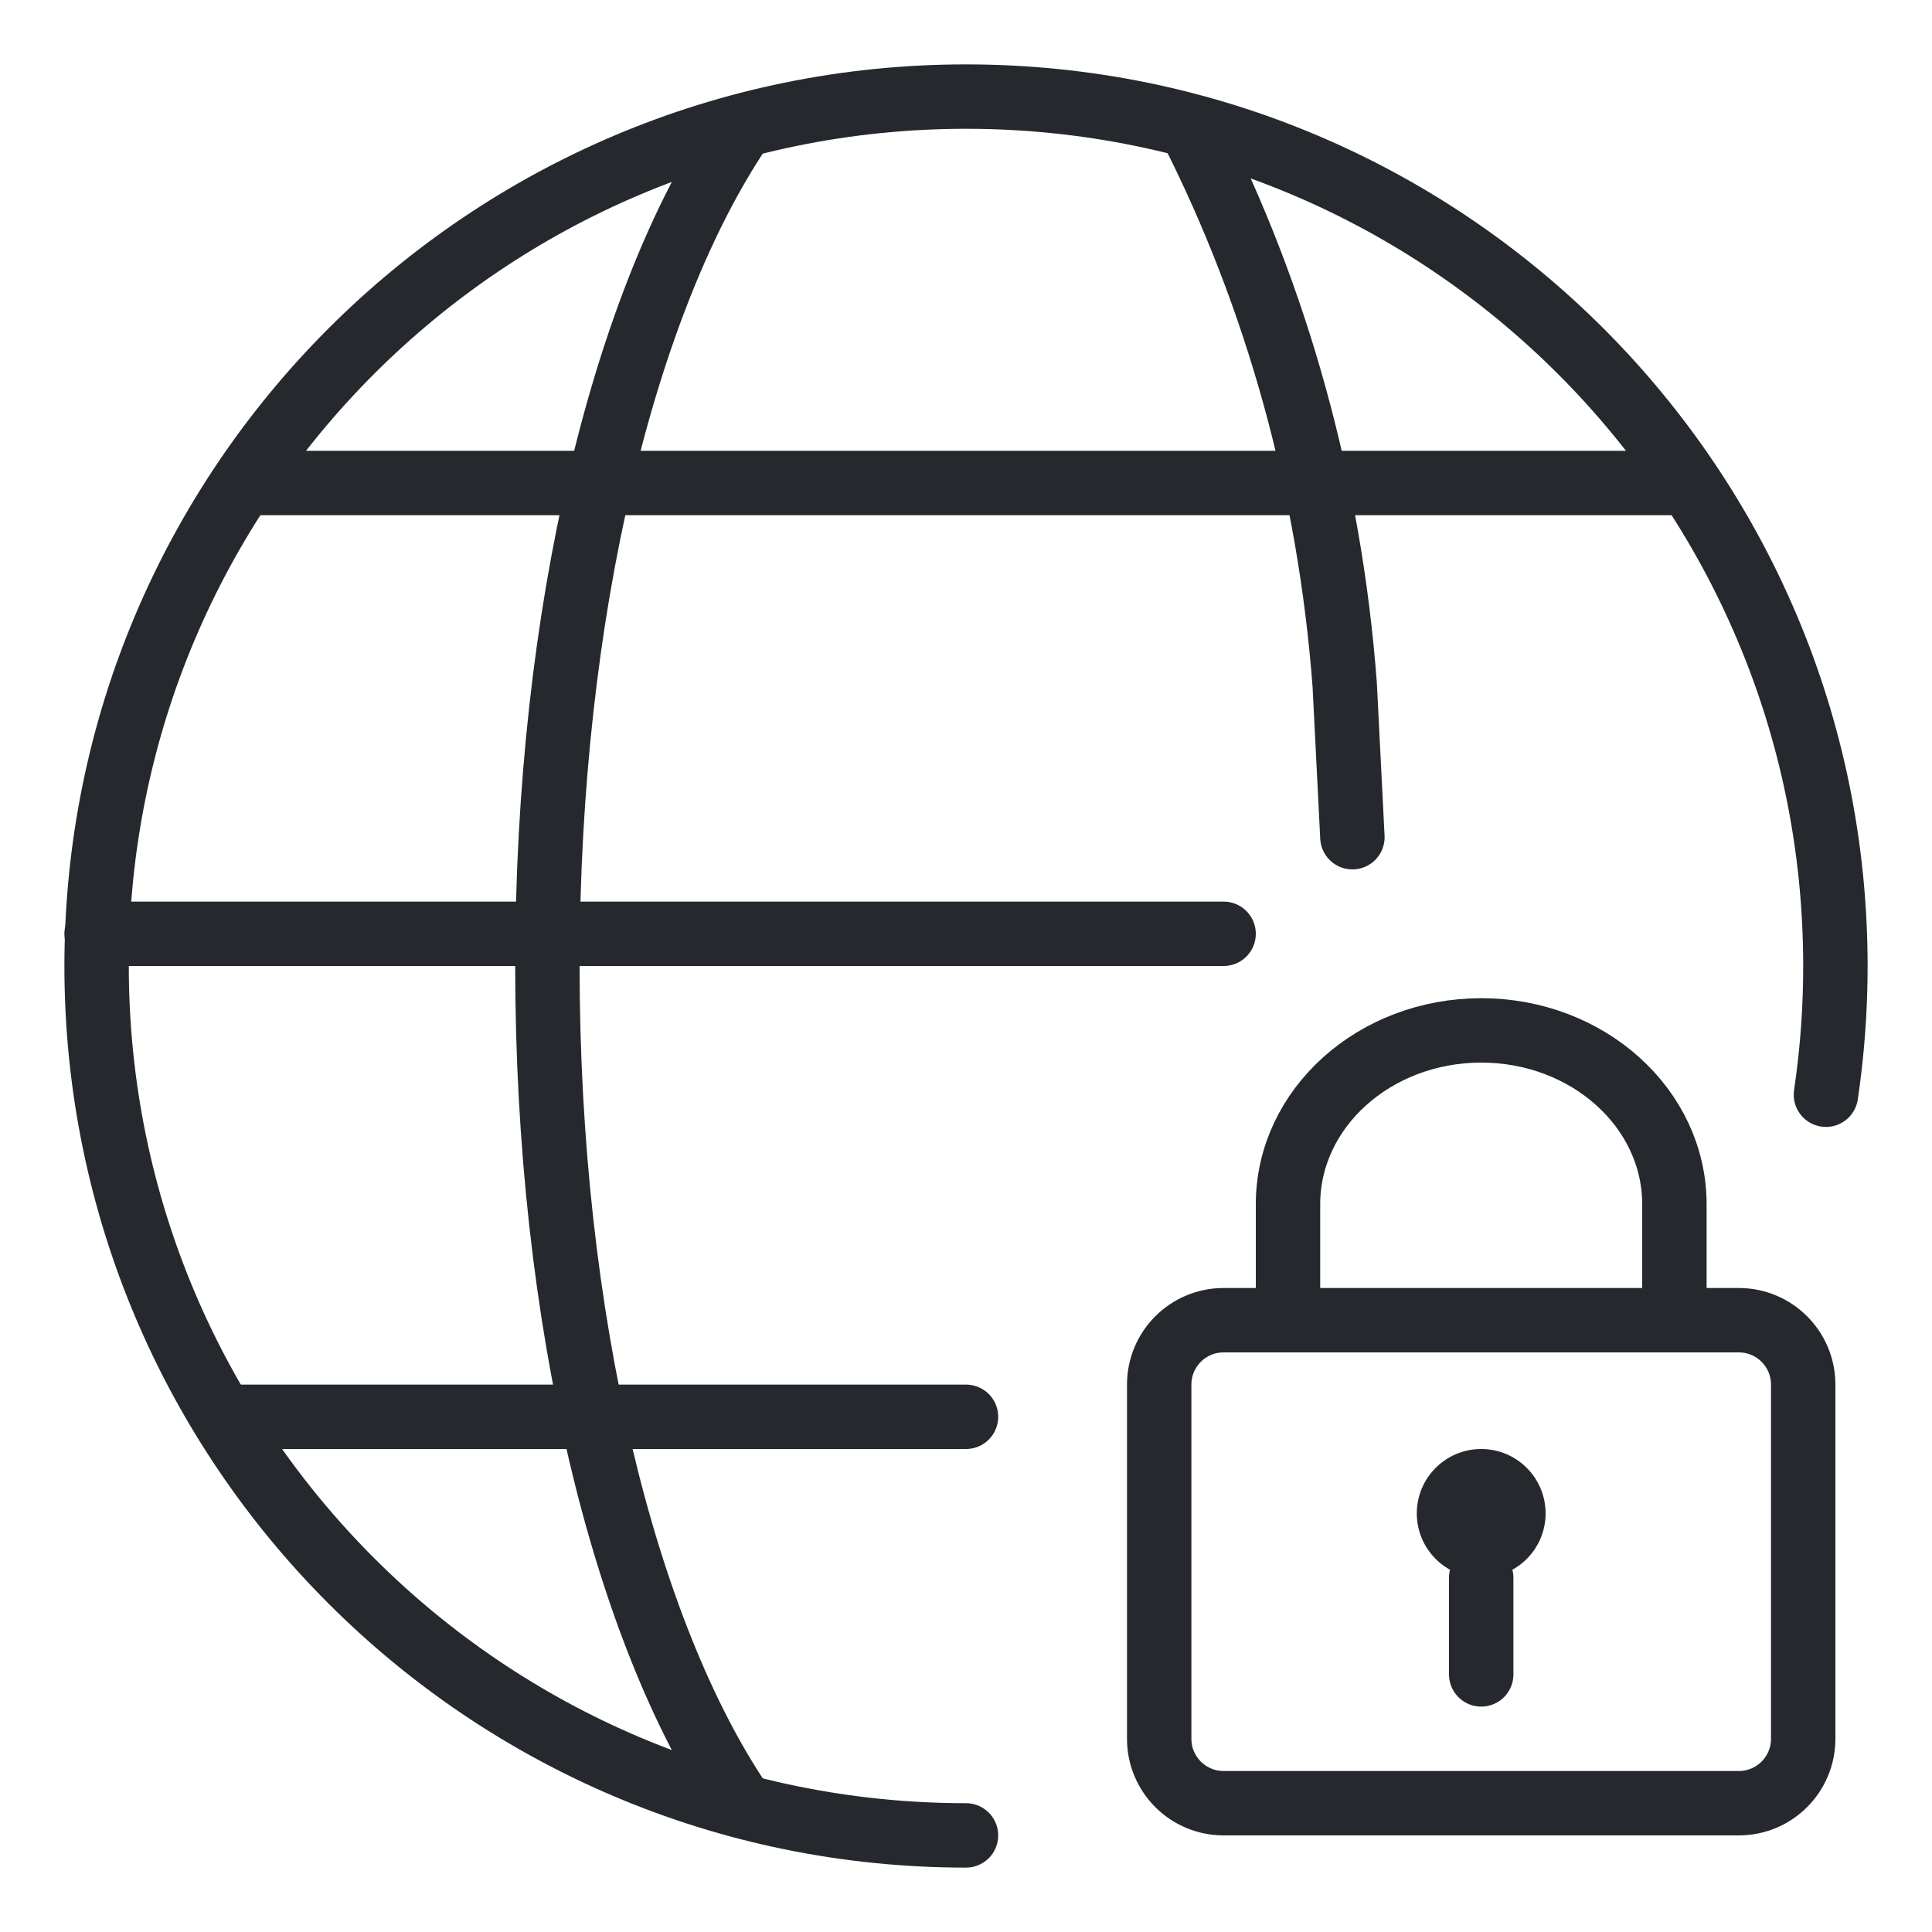
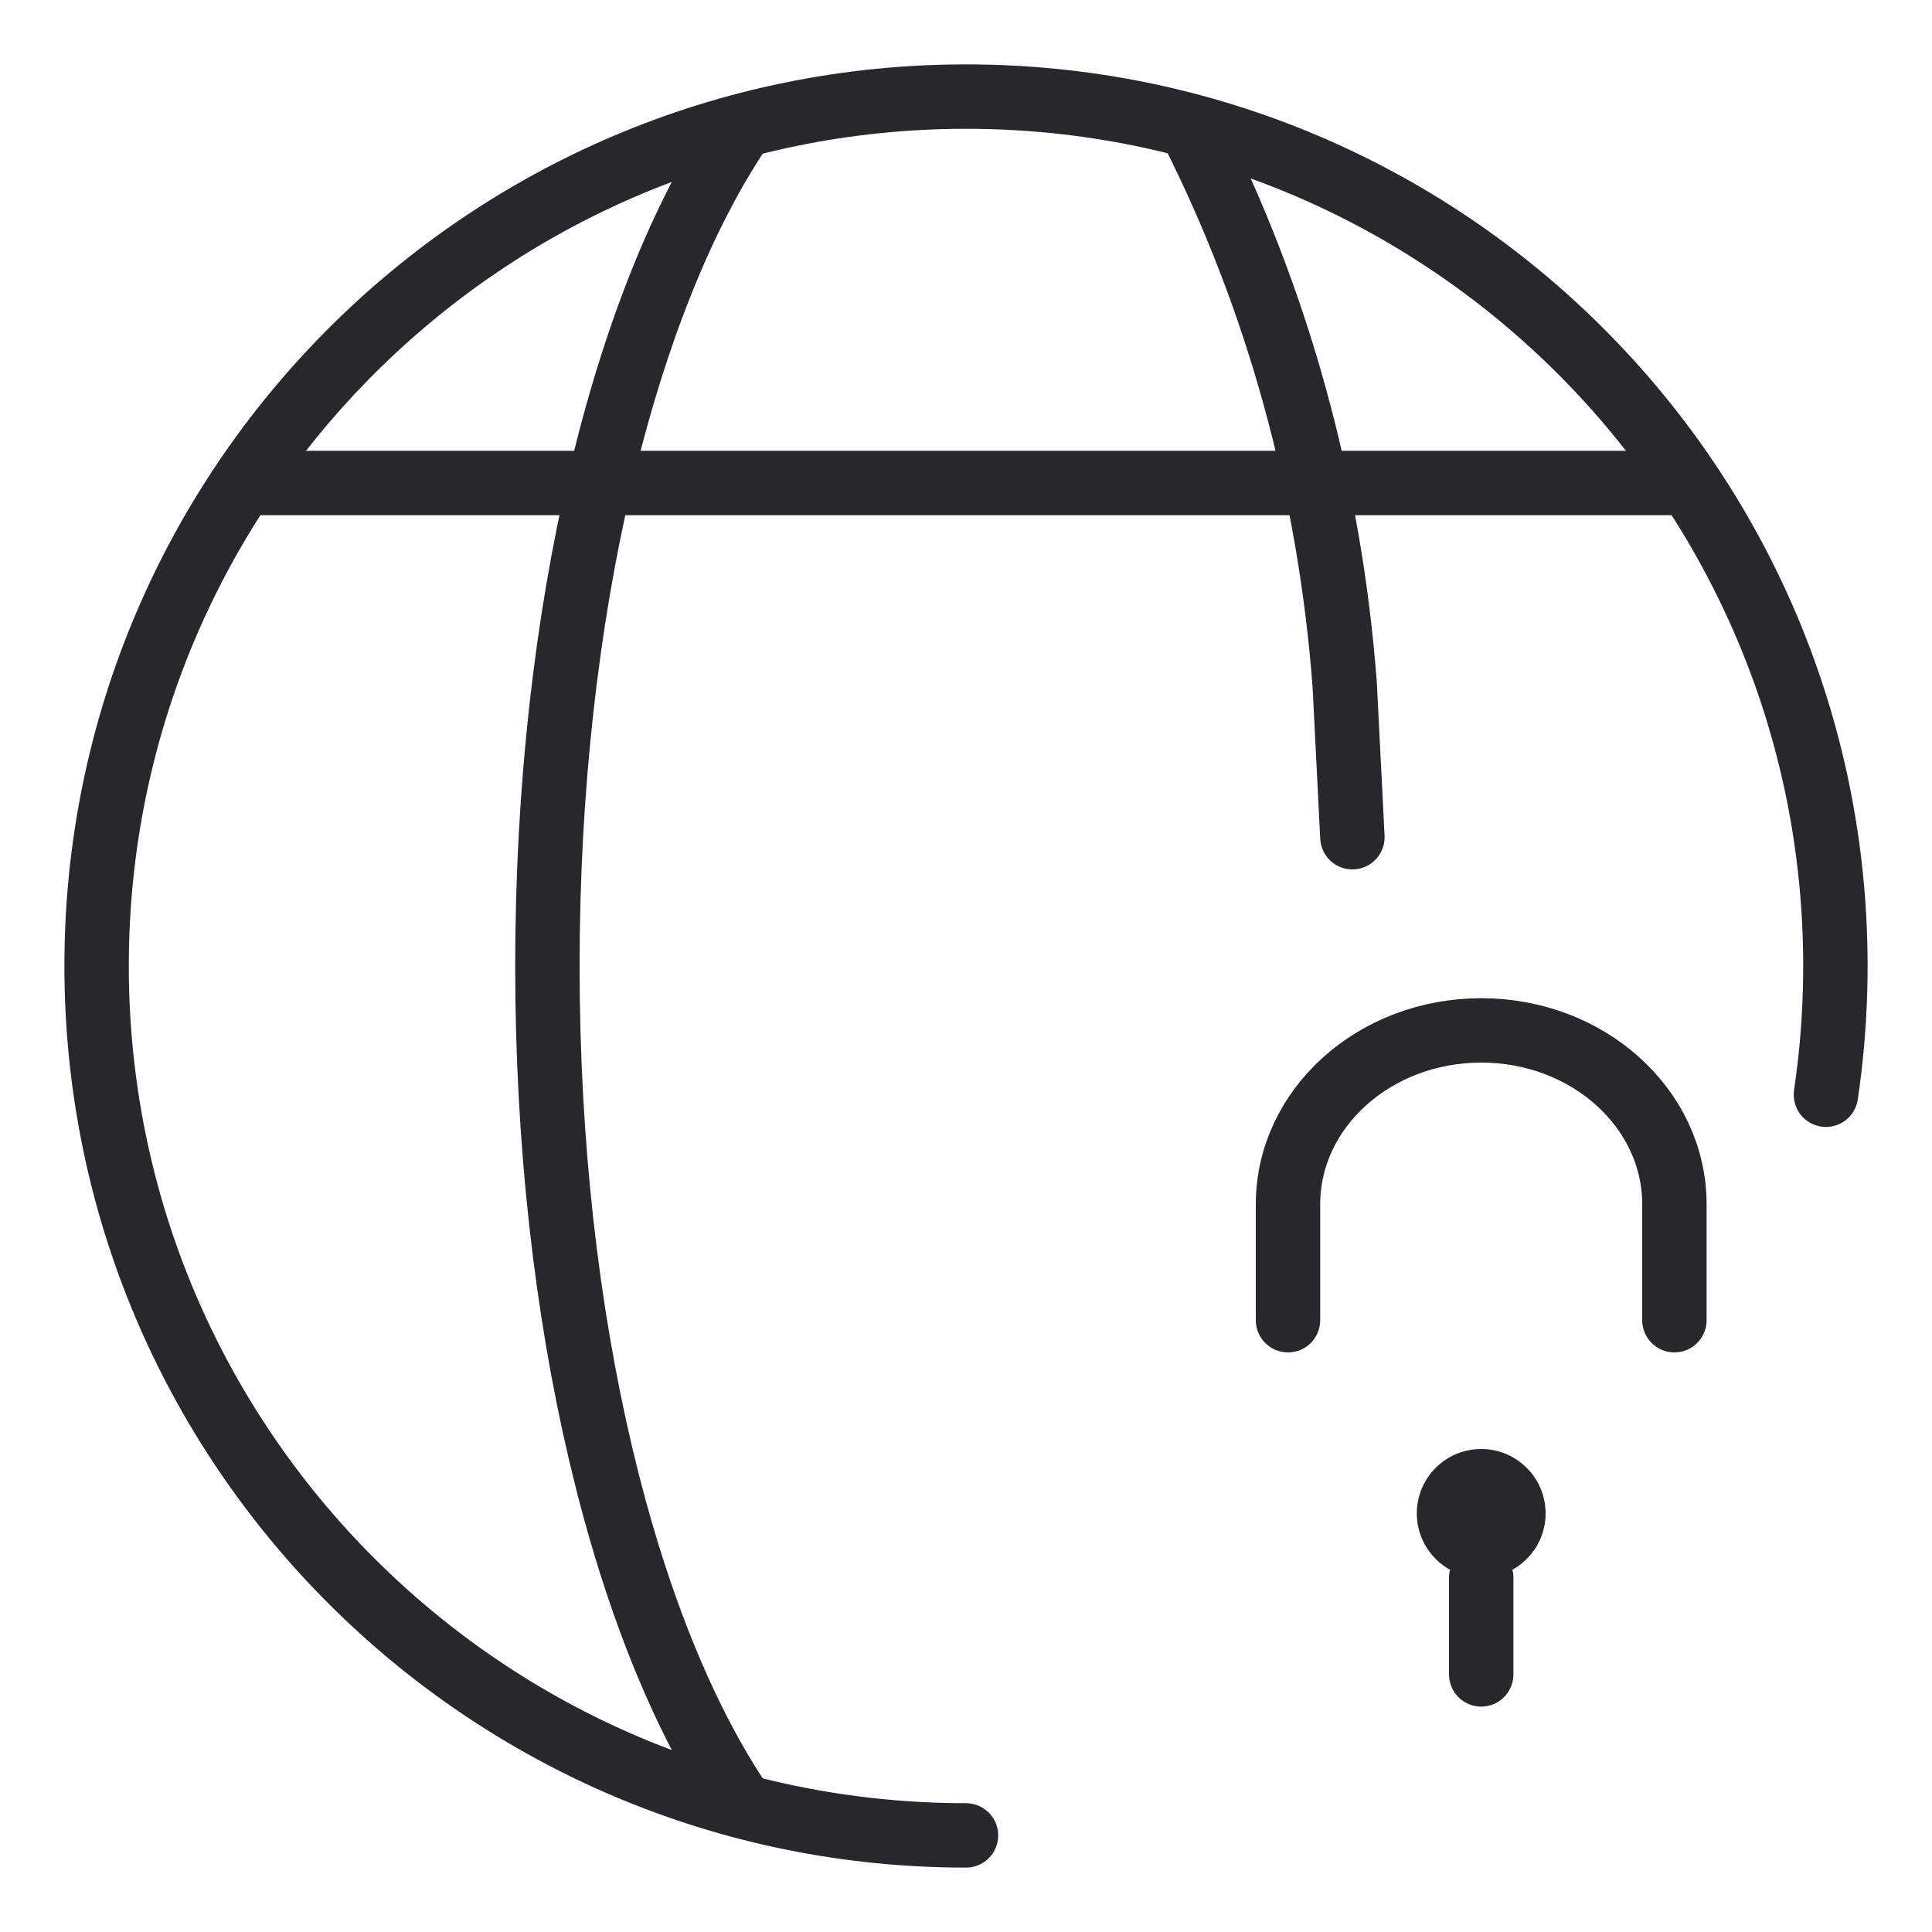
<svg xmlns="http://www.w3.org/2000/svg" width="60" height="60" viewBox="0 0 60 60" fill="none">
  <path d="M40 41V37.4C40 34.417 42.688 32 46 32C49.314 32 52 34.417 52 37.4V41" stroke="#25282D" stroke-width="2" stroke-linecap="round" stroke-linejoin="round" />
-   <path fill-rule="evenodd" clip-rule="evenodd" d="M36 54C36 55.105 36.895 56 38 56H54C55.105 56 56 55.105 56 54V43C56 41.895 55.105 41 54 41H38C36.895 41 36 41.895 36 43V54Z" stroke="#25282D" stroke-width="2" stroke-linejoin="round" />
  <path d="M48 47C48 48.104 47.104 49 46 49C44.896 49 44 48.104 44 47C44 45.896 44.896 45 46 45C47.104 45 48 45.896 48 47Z" fill="#25282D" />
  <path d="M46 52V49" stroke="#25282D" stroke-width="2" stroke-linecap="round" stroke-linejoin="round" />
  <path d="M56.706 33.998C56.751 33.693 56.791 33.387 56.826 33.079C56.941 32.068 57 31.041 57 30C57 15.088 44.912 3 30 3C15.088 3 3 15.088 3 30C3 44.912 15.088 57 30 57" stroke="#25282D" stroke-width="2" stroke-linecap="round" />
  <path d="M23 56C19.406 50.686 17 41.03 17 30C17 18.97 19.406 9.316 23 4" stroke="#25282D" stroke-width="2" stroke-linecap="round" stroke-linejoin="round" />
-   <path d="M3 29H38" stroke="#25282D" stroke-width="2" stroke-linecap="round" stroke-linejoin="round" />
  <path d="M8 15H52" stroke="#25282D" stroke-width="2" stroke-linecap="round" stroke-linejoin="round" />
-   <path d="M7 44H27H30" stroke="#25282D" stroke-width="2" stroke-linecap="round" stroke-linejoin="round" />
  <path d="M37 4C39.675 9.268 41.302 15.168 41.761 21.265L42 26" stroke="#25282D" stroke-width="2" stroke-linecap="round" stroke-linejoin="round" />
</svg>